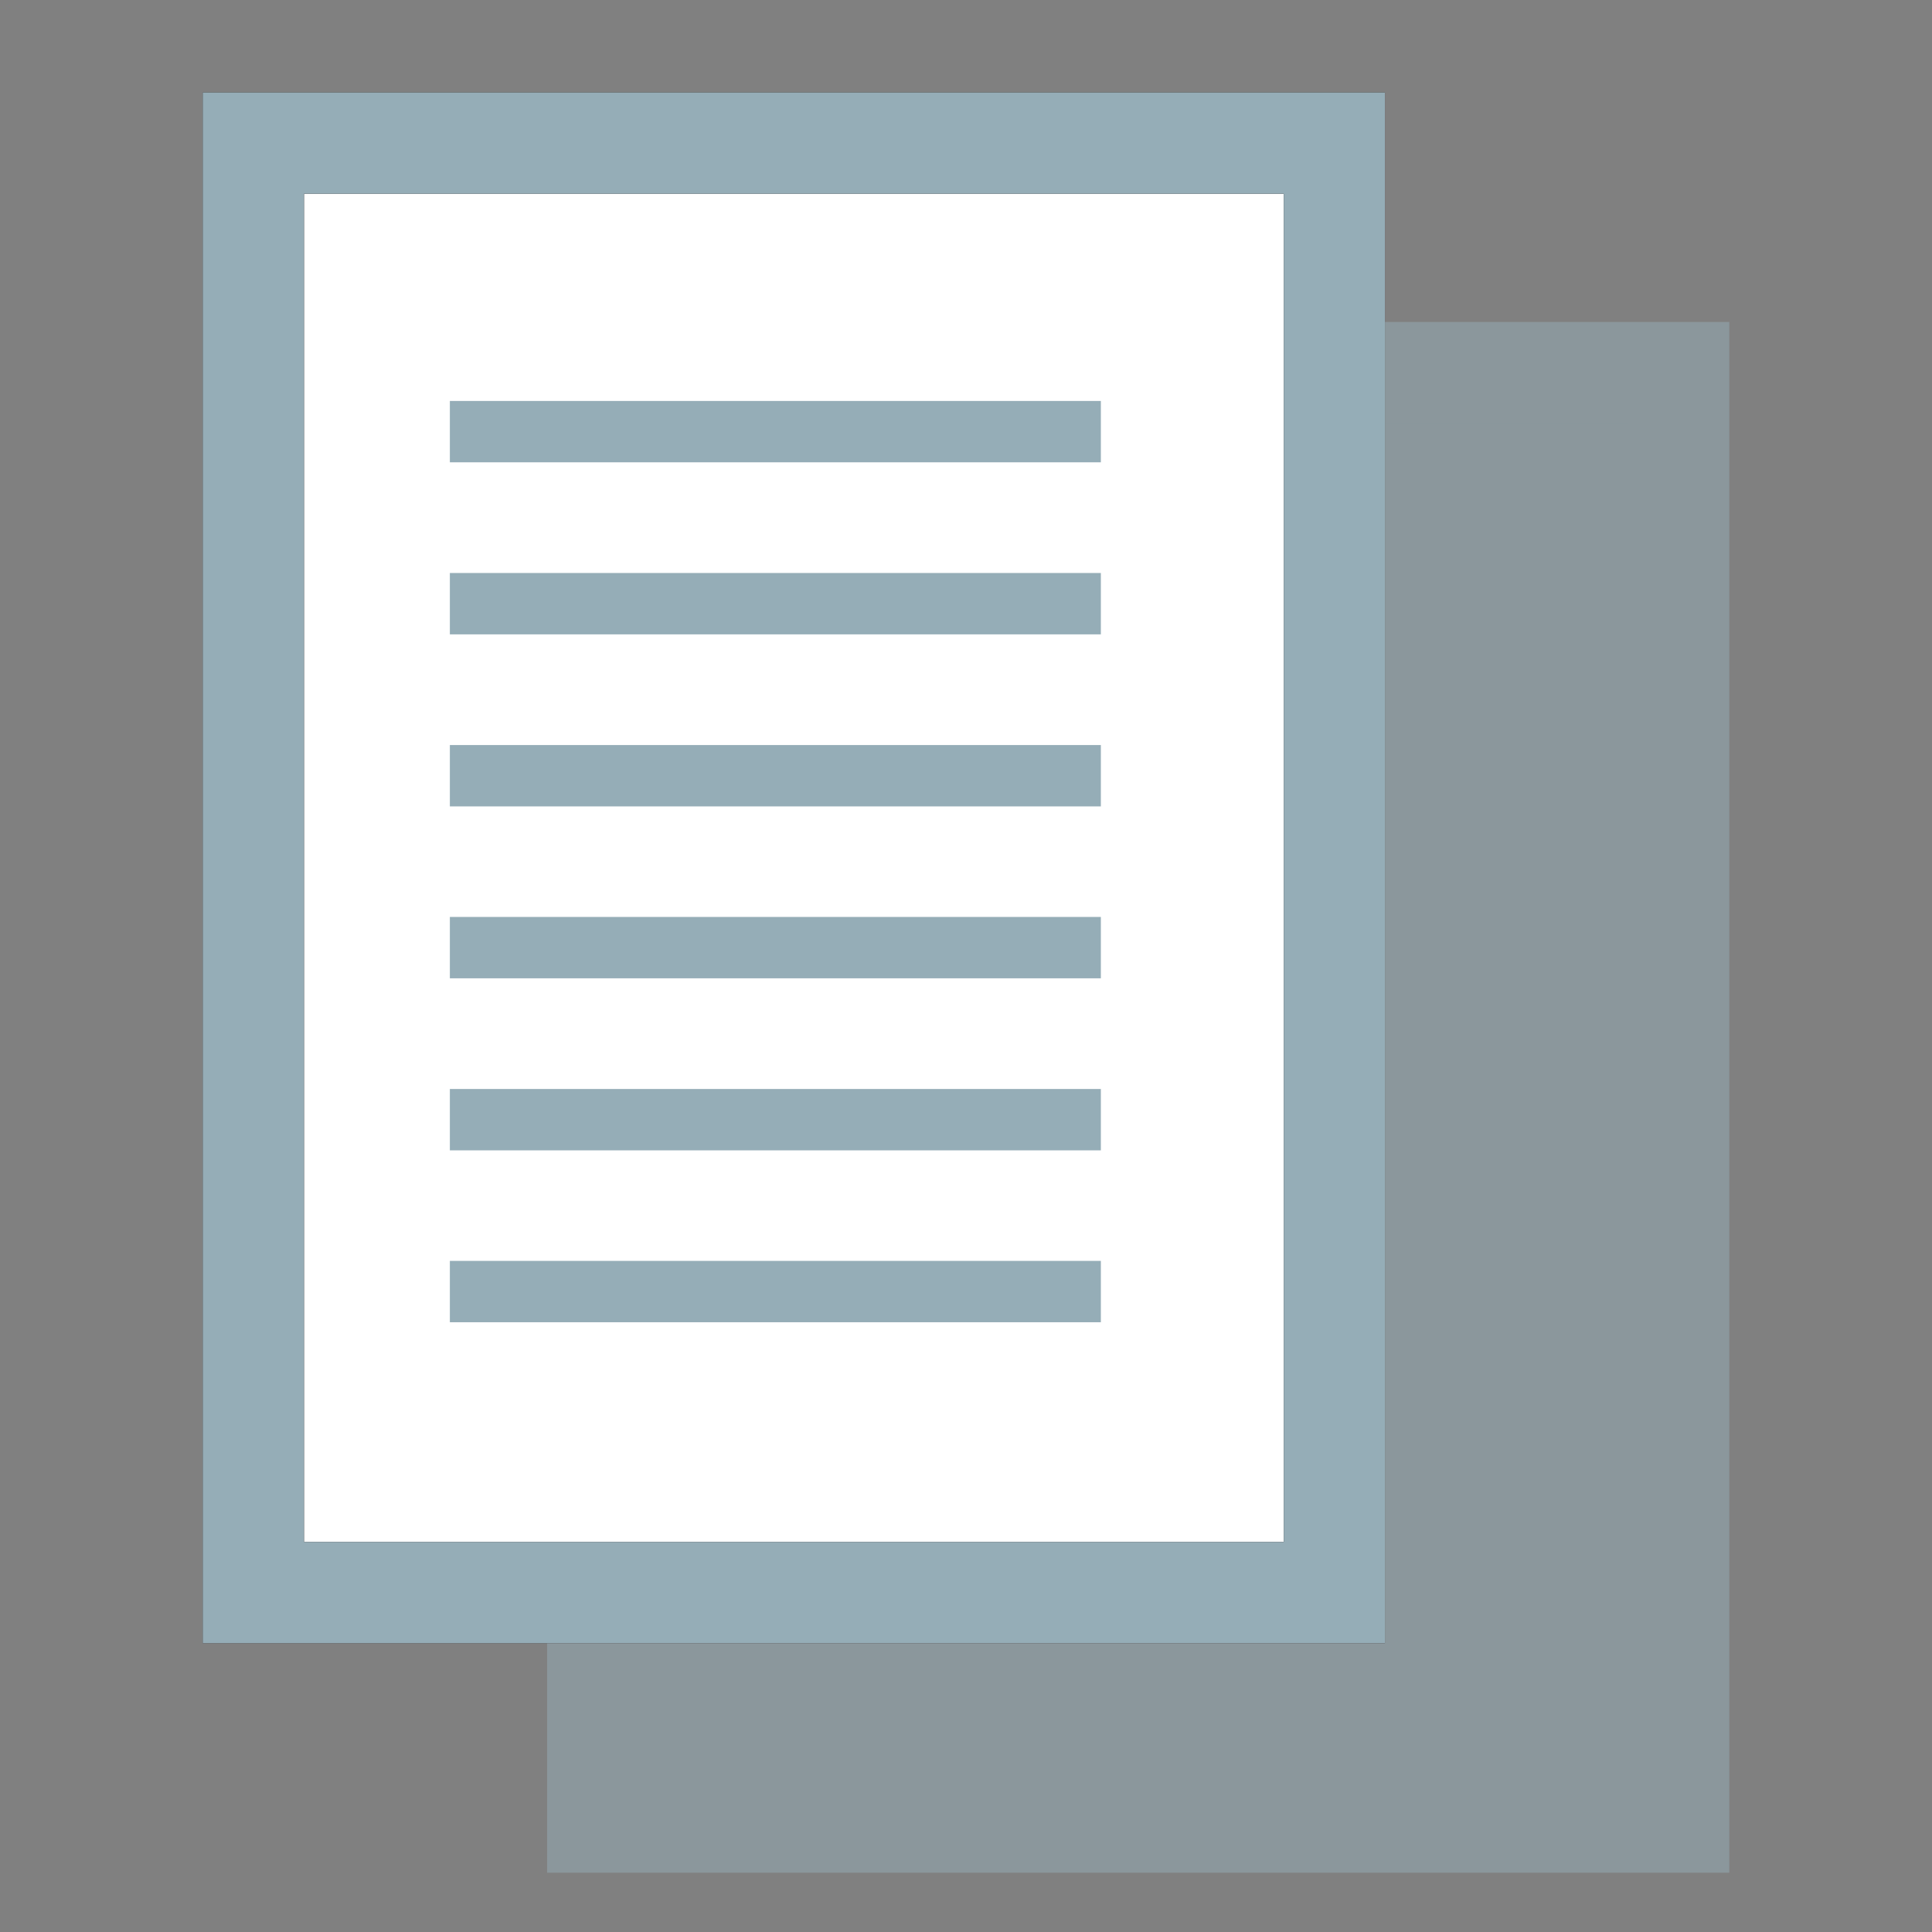
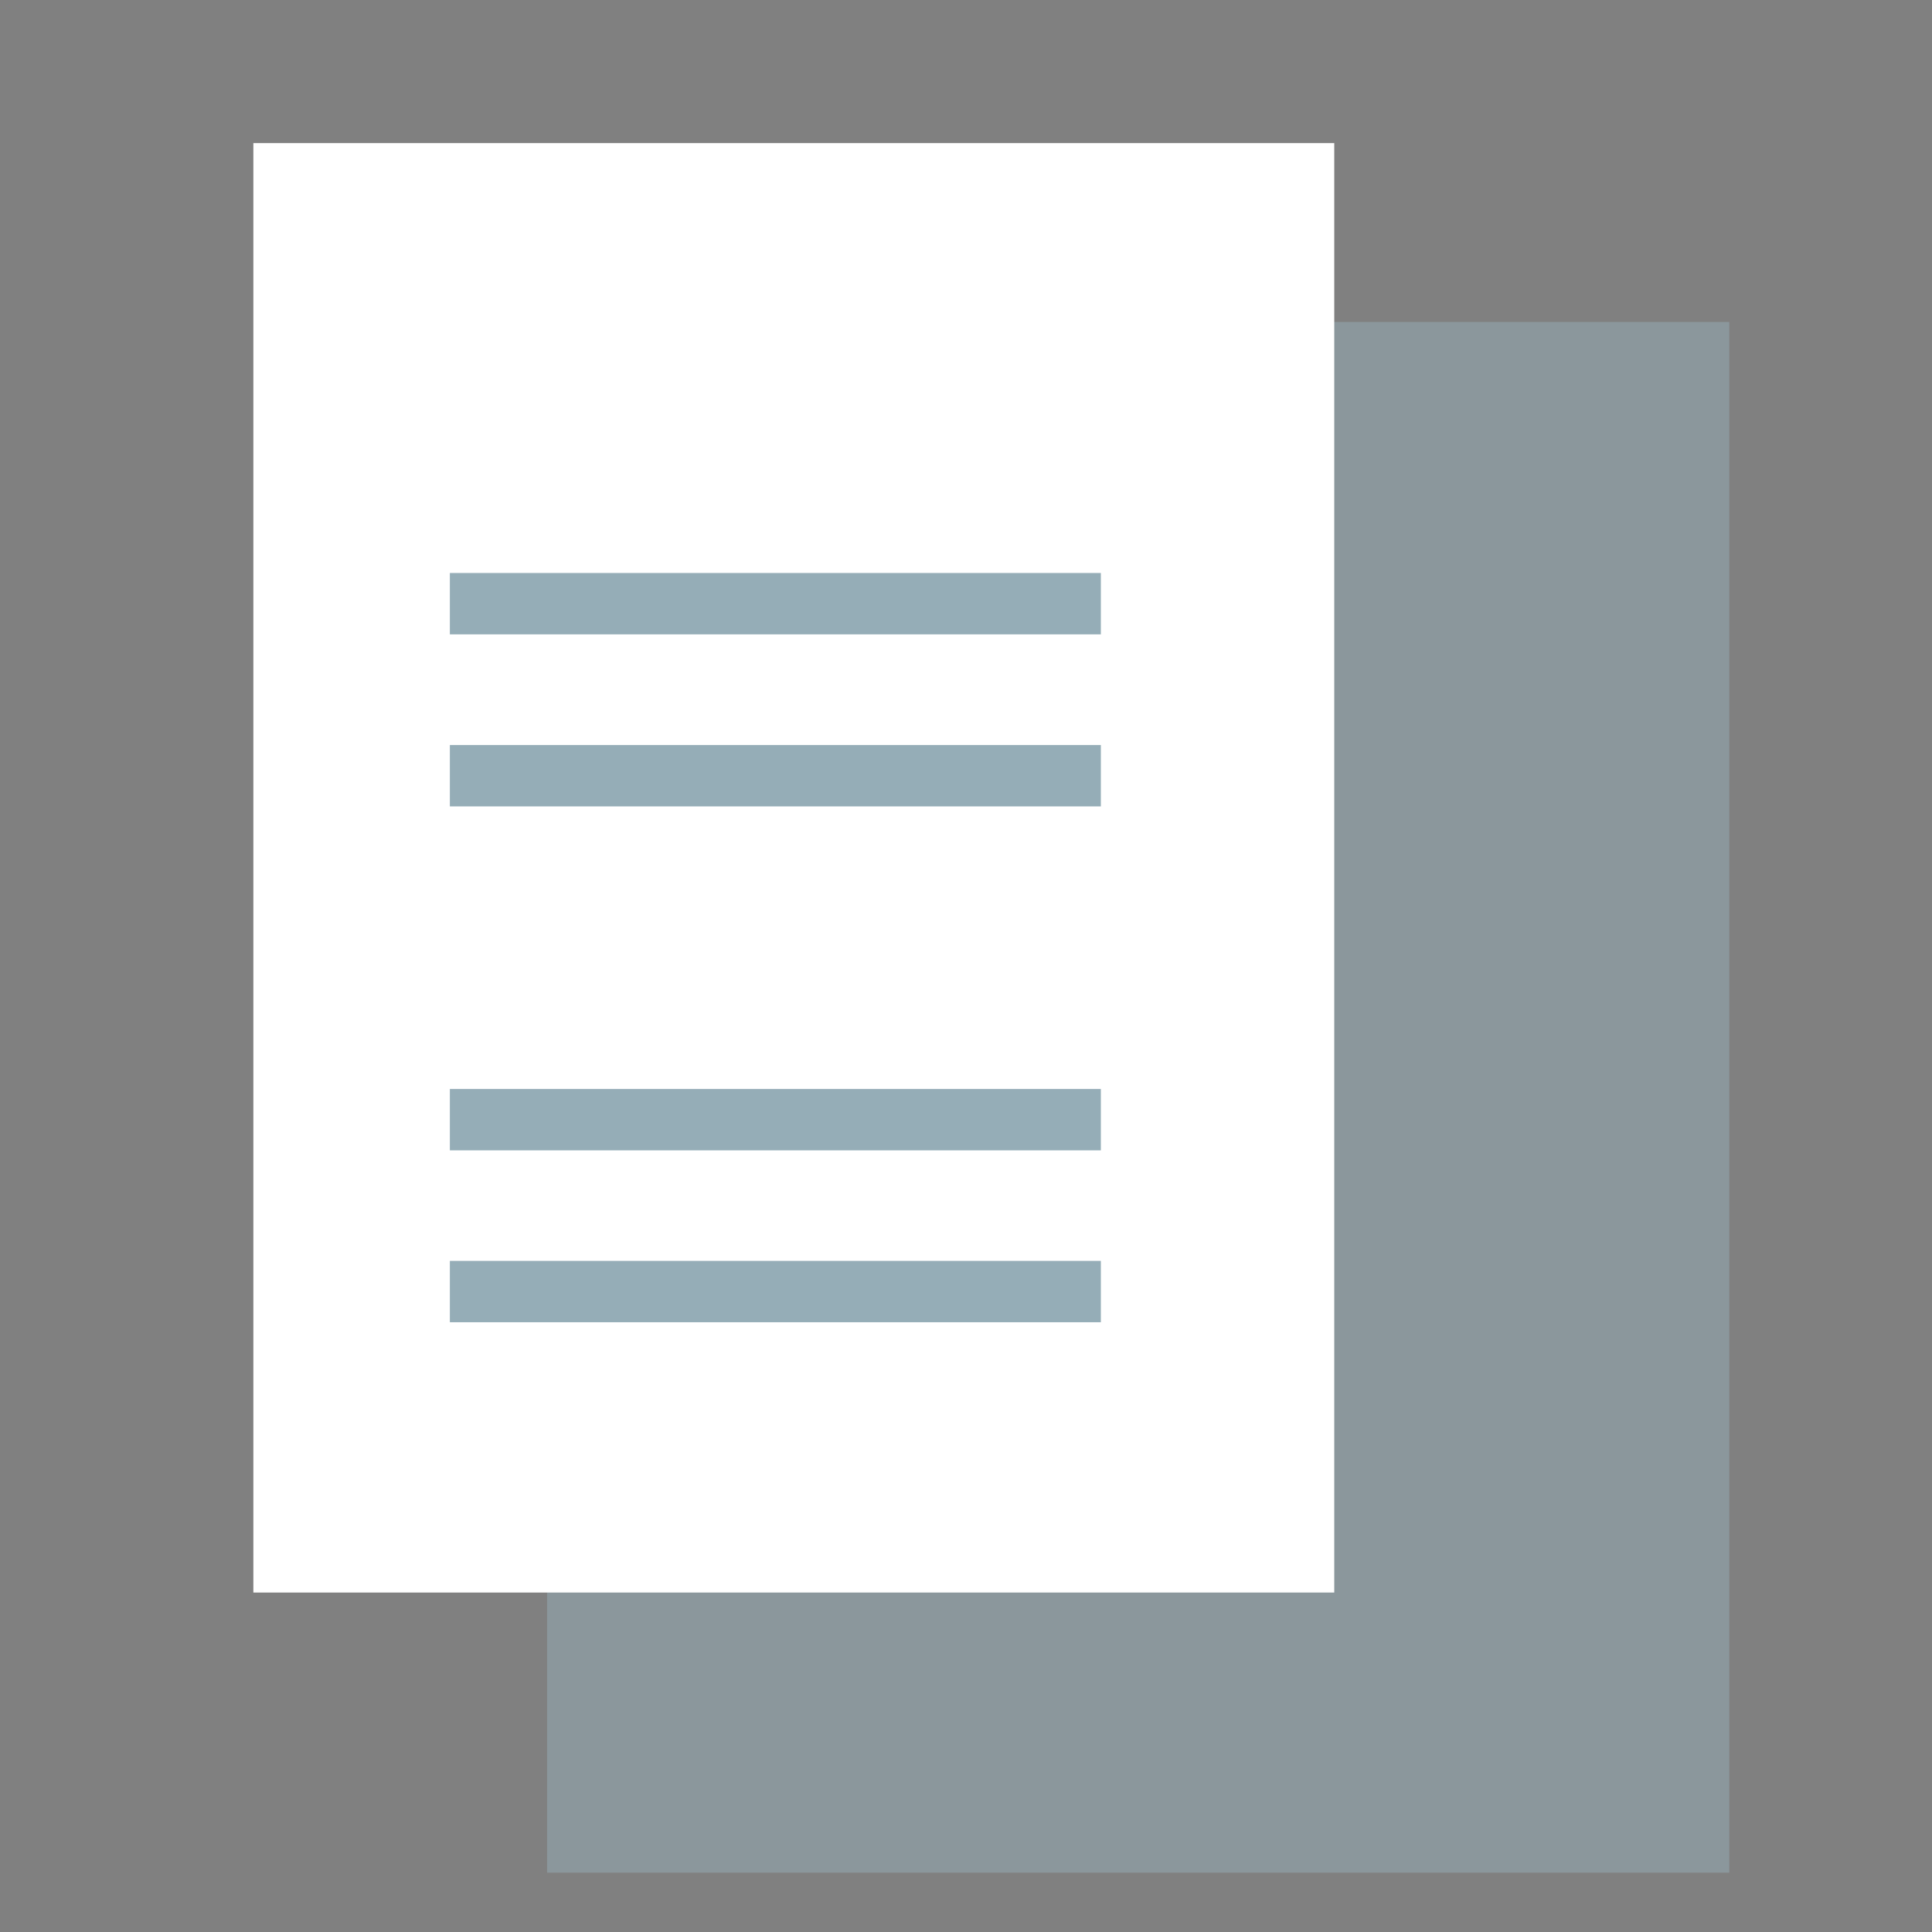
<svg xmlns="http://www.w3.org/2000/svg" id="_レイヤー_2" viewBox="0 0 133.52 133.52">
  <rect x="0" y="0" width="133.52" height="133.52" fill="#808080" stroke="none" />
  <defs>
    <style>.cls-1{fill:#231815;}.cls-2{fill:#fff;}.cls-3{fill:none;}.cls-4{clip-path:url(#clippath);}.cls-5{opacity:.5;}.cls-6{fill:#95adb7;}</style>
    <clipPath id="clippath">
      <rect class="cls-3" width="133.52" height="133.52" />
    </clipPath>
  </defs>
  <g id="_レイヤー_1-2">
    <g class="cls-4">
      <g class="cls-5">
        <rect class="cls-6" x="41.31" y="25.75" width="74.7" height="100.17" />
        <path class="cls-6" d="M119.51,129.42H37.81V22.25h81.7v107.17ZM44.81,122.43h67.71V29.25H44.81v93.18Z" />
      </g>
      <rect class="cls-2" x="17.51" y="9.89" width="74.7" height="100.17" />
-       <path class="cls-1" d="M95.71,113.56H14.01V6.39h81.7v107.17ZM21.01,106.56h67.71V13.39H21.01v93.17Z" />
-       <path class="cls-6" d="M95.71,113.56H14.01V6.39h81.7v107.17ZM21.01,106.56h67.71V13.39H21.01v93.17Z" />
-       <rect class="cls-6" x="31.09" y="27.71" width="44.99" height="4.24" />
      <rect class="cls-6" x="31.09" y="39.6" width="44.99" height="4.24" />
      <rect class="cls-6" x="31.09" y="51.49" width="44.99" height="4.24" />
-       <rect class="cls-6" x="31.09" y="63.37" width="44.99" height="4.24" />
      <rect class="cls-6" x="31.09" y="75.26" width="44.99" height="4.24" />
      <rect class="cls-6" x="31.09" y="87.14" width="44.99" height="4.24" />
    </g>
  </g>
</svg>